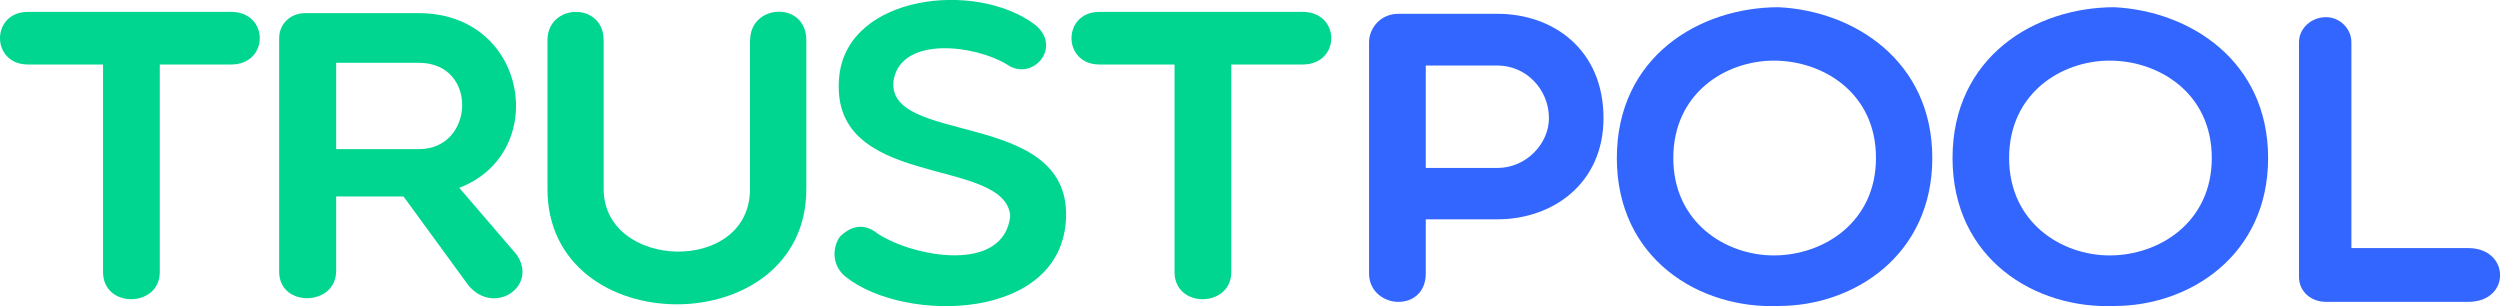
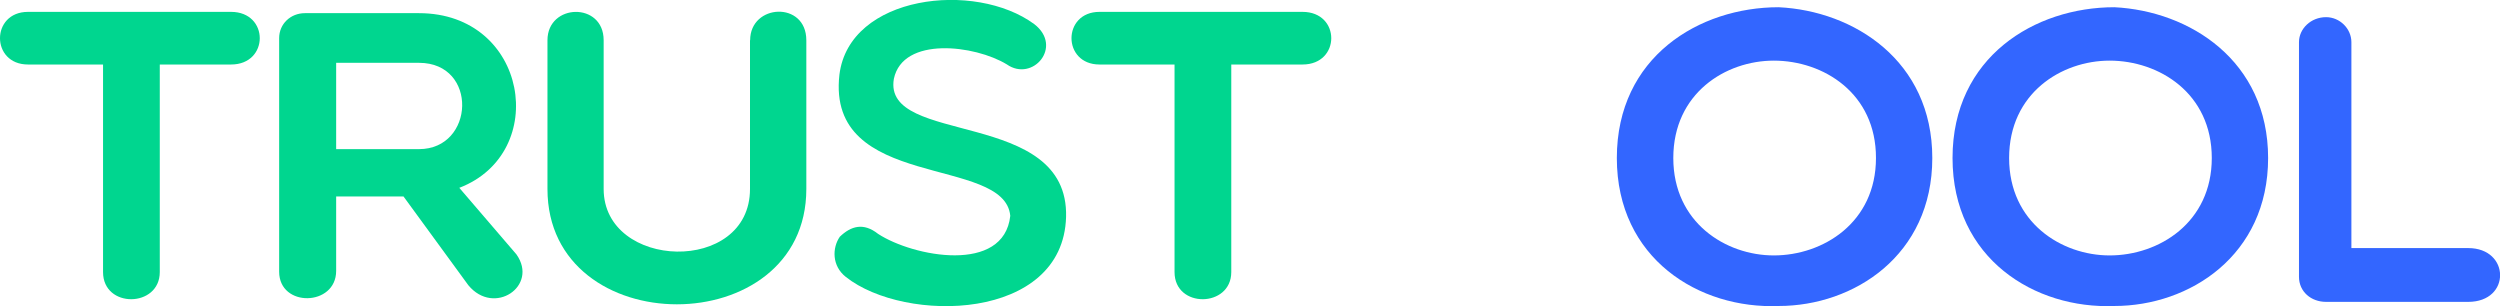
<svg xmlns="http://www.w3.org/2000/svg" width="147" height="18" viewBox="0 0 147 18" fill="none">
  <g clip-path="url(#clip0_307135_9442)">
    <path d="M6.059 3.793H1.646C-0.549 3.793 -0.549 0.698 1.646 0.698H13.586C15.837 0.698 15.837 3.793 13.586 3.793H9.395V15.998C9.395 18.099 6.059 18.152 6.059 15.998V3.793Z" fill="#00D68F" />
    <path d="M16.414 15.975V2.245C16.414 1.396 17.096 0.774 17.927 0.774H24.638C31.048 0.774 32.364 8.989 27.007 11.044L30.367 14.959C31.682 16.817 29.052 18.607 27.538 16.771L23.727 11.553H19.766V15.929C19.766 18.023 16.414 18.099 16.414 15.975ZM24.638 8.769C27.919 8.769 28.125 3.694 24.638 3.694H19.766V8.769H24.638Z" fill="#00D68F" />
    <path d="M44.108 2.367C44.108 0.213 47.412 0.046 47.412 2.367V11.113C47.412 20.154 32.191 20.154 32.191 11.113V2.367C32.191 0.19 35.495 0.099 35.495 2.367V11.113C35.495 15.876 44.1 16.165 44.1 11.113V2.367H44.108Z" fill="#00D68F" />
    <path d="M49.358 4.392C49.936 -0.296 57.337 -1.145 60.815 1.419C62.534 2.746 60.712 4.847 59.199 3.785C57.329 2.647 53.09 2.116 52.559 4.635C51.877 8.602 62.859 6.326 62.685 12.759C62.51 18.895 53.216 19.039 49.738 16.286C48.906 15.634 48.93 14.572 49.382 13.919C50.039 13.29 50.768 13.07 51.632 13.752C53.7 15.103 59.032 16.119 59.404 12.691C59.072 9.11 48.573 11.257 49.358 4.392Z" fill="#00D68F" />
    <path d="M69.071 3.793H64.65C62.455 3.793 62.455 0.698 64.65 0.698H76.59C78.841 0.698 78.841 3.793 76.59 3.793H72.399V15.998C72.399 18.099 69.063 18.152 69.063 15.998V3.793H69.071Z" fill="#00D68F" />
-     <path d="M82.219 0.812H88.051C91.331 0.812 94.286 2.913 94.286 6.948C94.286 10.764 91.331 12.895 88.051 12.895H83.836V16.081C83.836 17.143 83.13 17.75 82.219 17.75C81.387 17.75 80.5 17.143 80.5 16.081V2.48C80.5 1.676 81.158 0.812 82.219 0.812ZM83.836 9.876H88.051C89.739 9.876 91.078 8.45 91.078 6.948C91.078 5.257 89.739 3.853 88.051 3.853H83.836V9.876Z" fill="#3366FF" />
    <path d="M104.586 17.992C99.919 18.182 95.07 15.216 95.07 9.292C95.07 3.345 99.919 0.425 104.586 0.425C108.999 0.637 113.619 3.565 113.619 9.292C113.619 15.019 108.999 17.992 104.586 17.992ZM104.301 3.565C101.472 3.565 98.39 5.477 98.39 9.292C98.39 13.085 101.472 15.019 104.301 15.019C107.201 15.019 110.307 13.085 110.307 9.292C110.315 5.477 107.209 3.565 104.301 3.565Z" fill="#3366FF" />
    <path d="M124.324 17.992C119.658 18.182 114.809 15.216 114.809 9.292C114.809 3.345 119.658 0.425 124.324 0.425C128.746 0.645 133.365 3.565 133.365 9.292C133.365 15.019 128.746 17.992 124.324 17.992ZM124.047 3.565C121.218 3.565 118.136 5.477 118.136 9.292C118.136 13.085 121.218 15.019 124.047 15.019C126.947 15.019 130.053 13.085 130.053 9.292C130.053 5.477 126.947 3.565 124.047 3.565Z" fill="#3366FF" />
    <path d="M135.18 2.48C135.18 1.684 135.885 1.009 136.772 1.009C137.58 1.009 138.262 1.684 138.262 2.48V14.587H145.131C147.603 14.587 147.659 17.75 145.131 17.75H136.772C135.885 17.75 135.18 17.143 135.18 16.278V2.48Z" fill="#3366FF" />
  </g>
  <defs>
    <clipPath id="clip0_307135_9442">
      <rect width="147" height="18" fill="white" />
    </clipPath>
  </defs>
</svg>